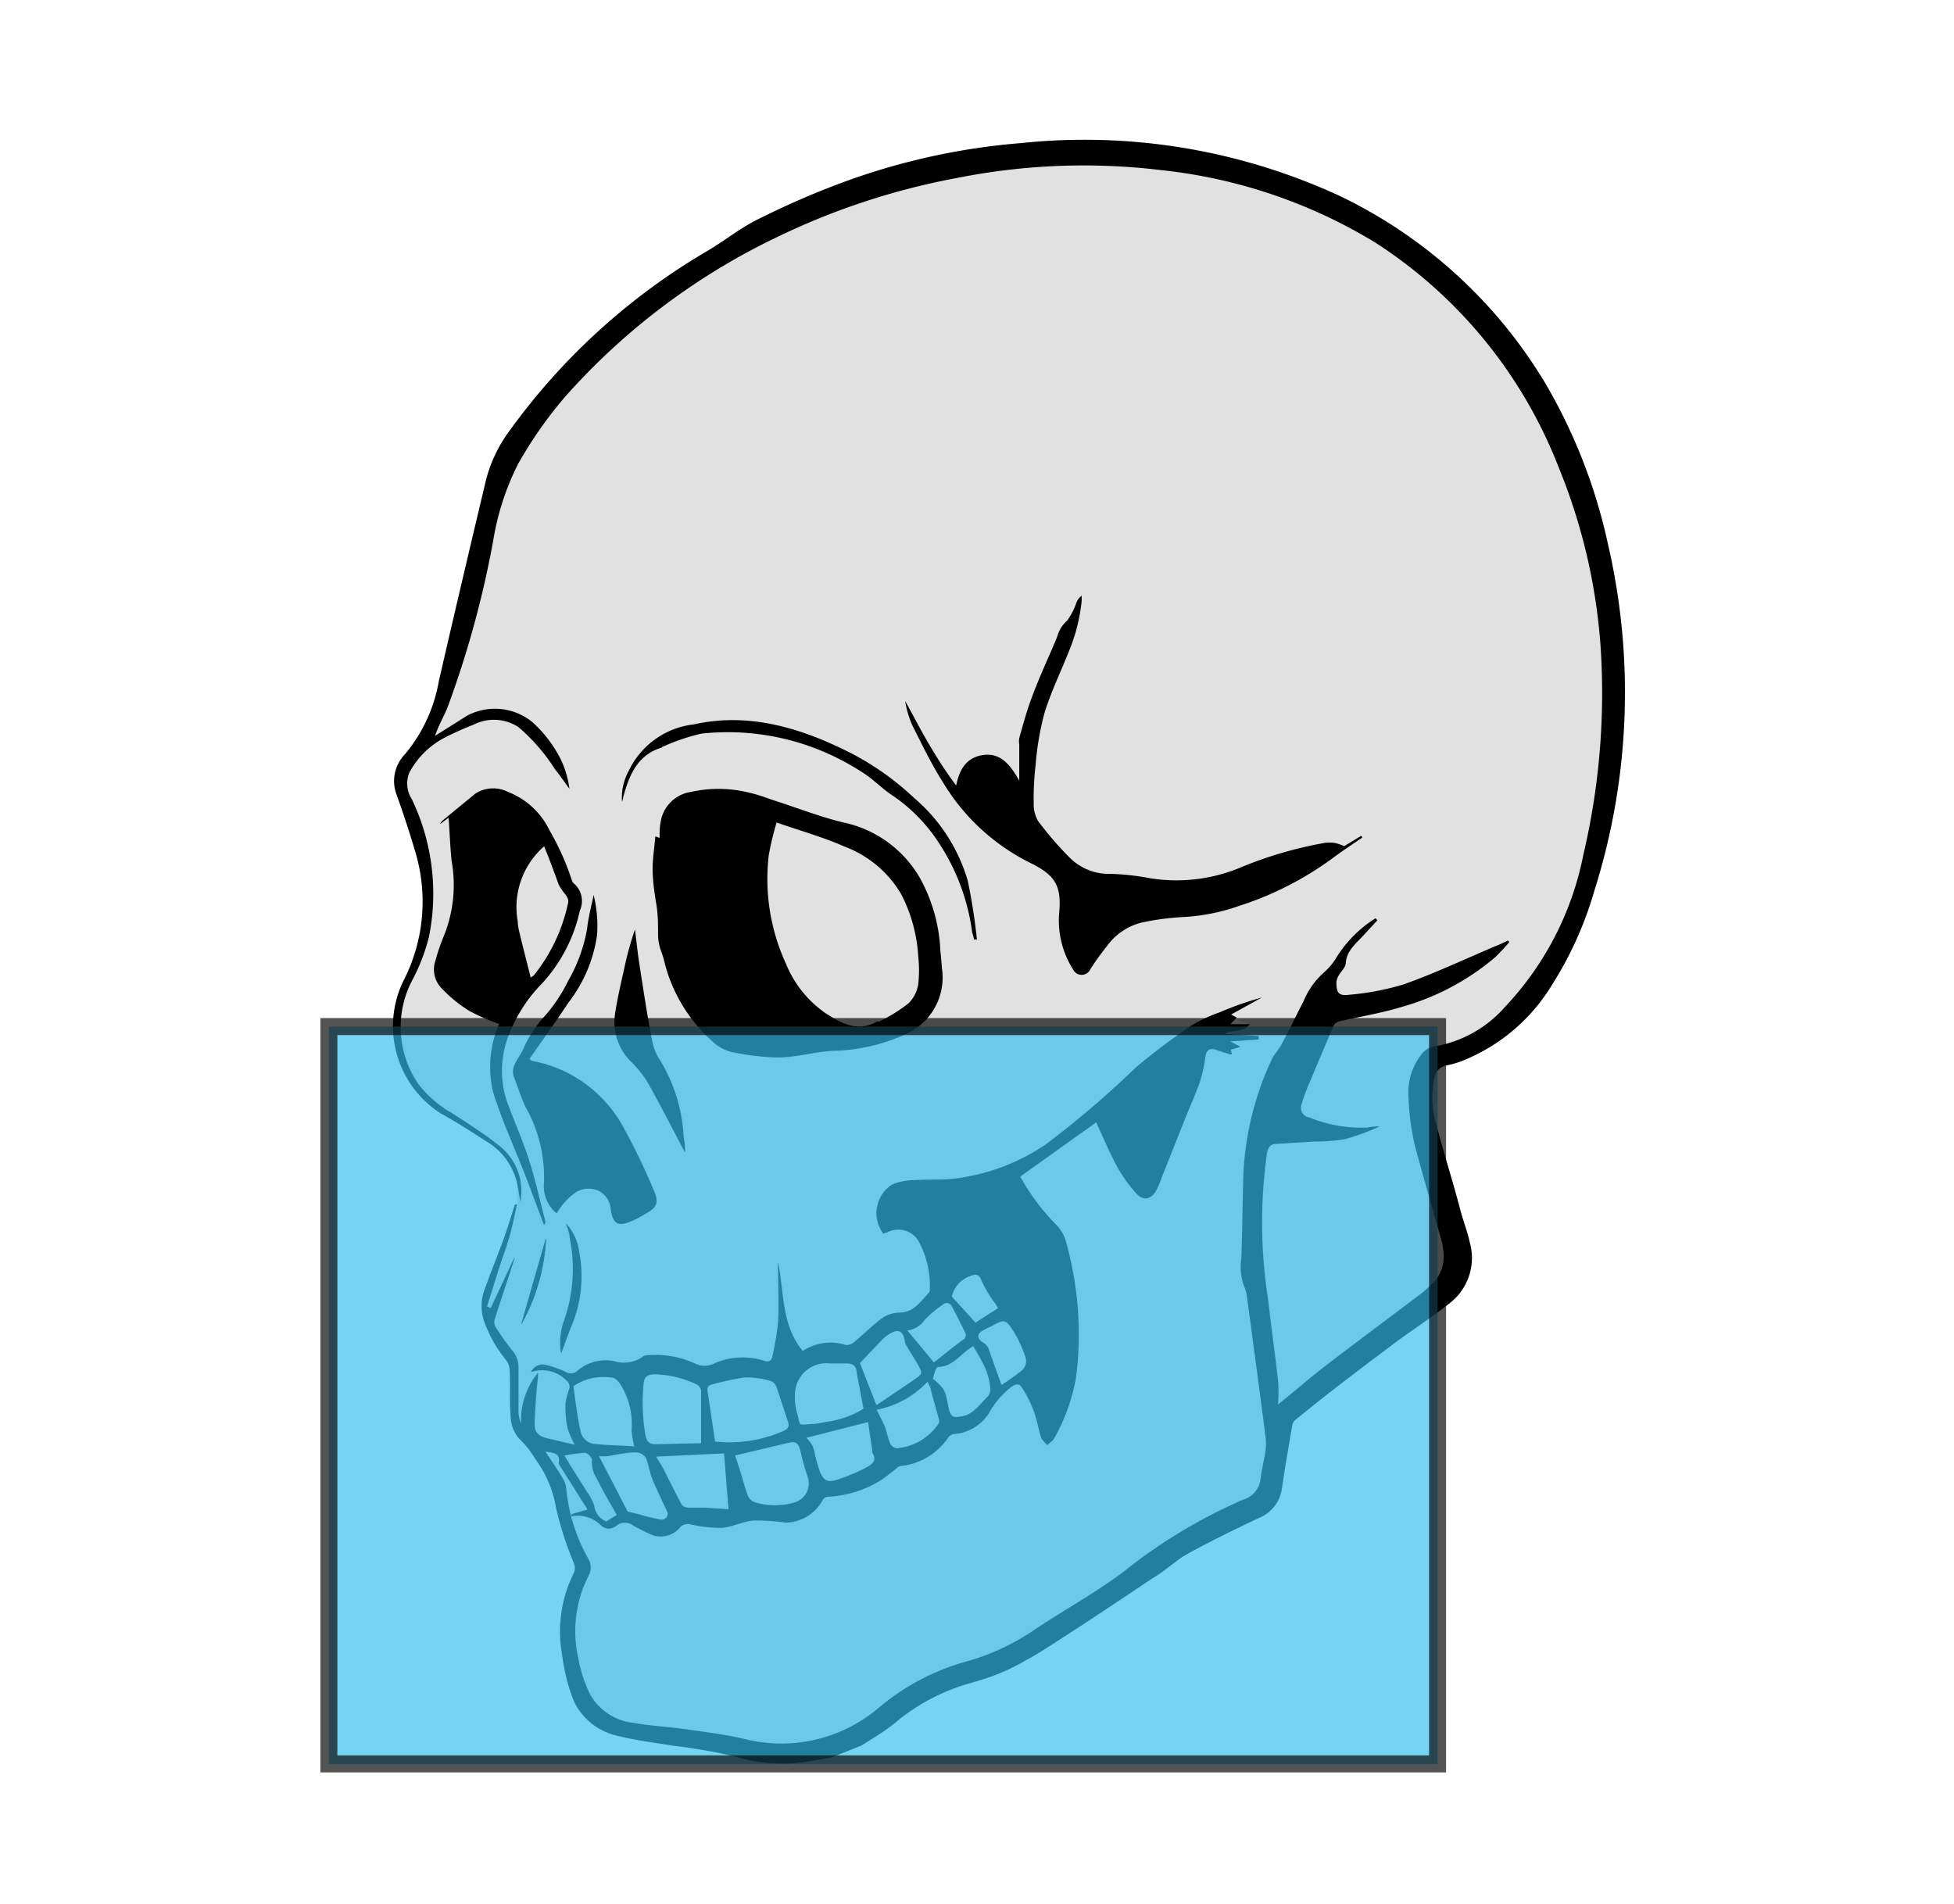
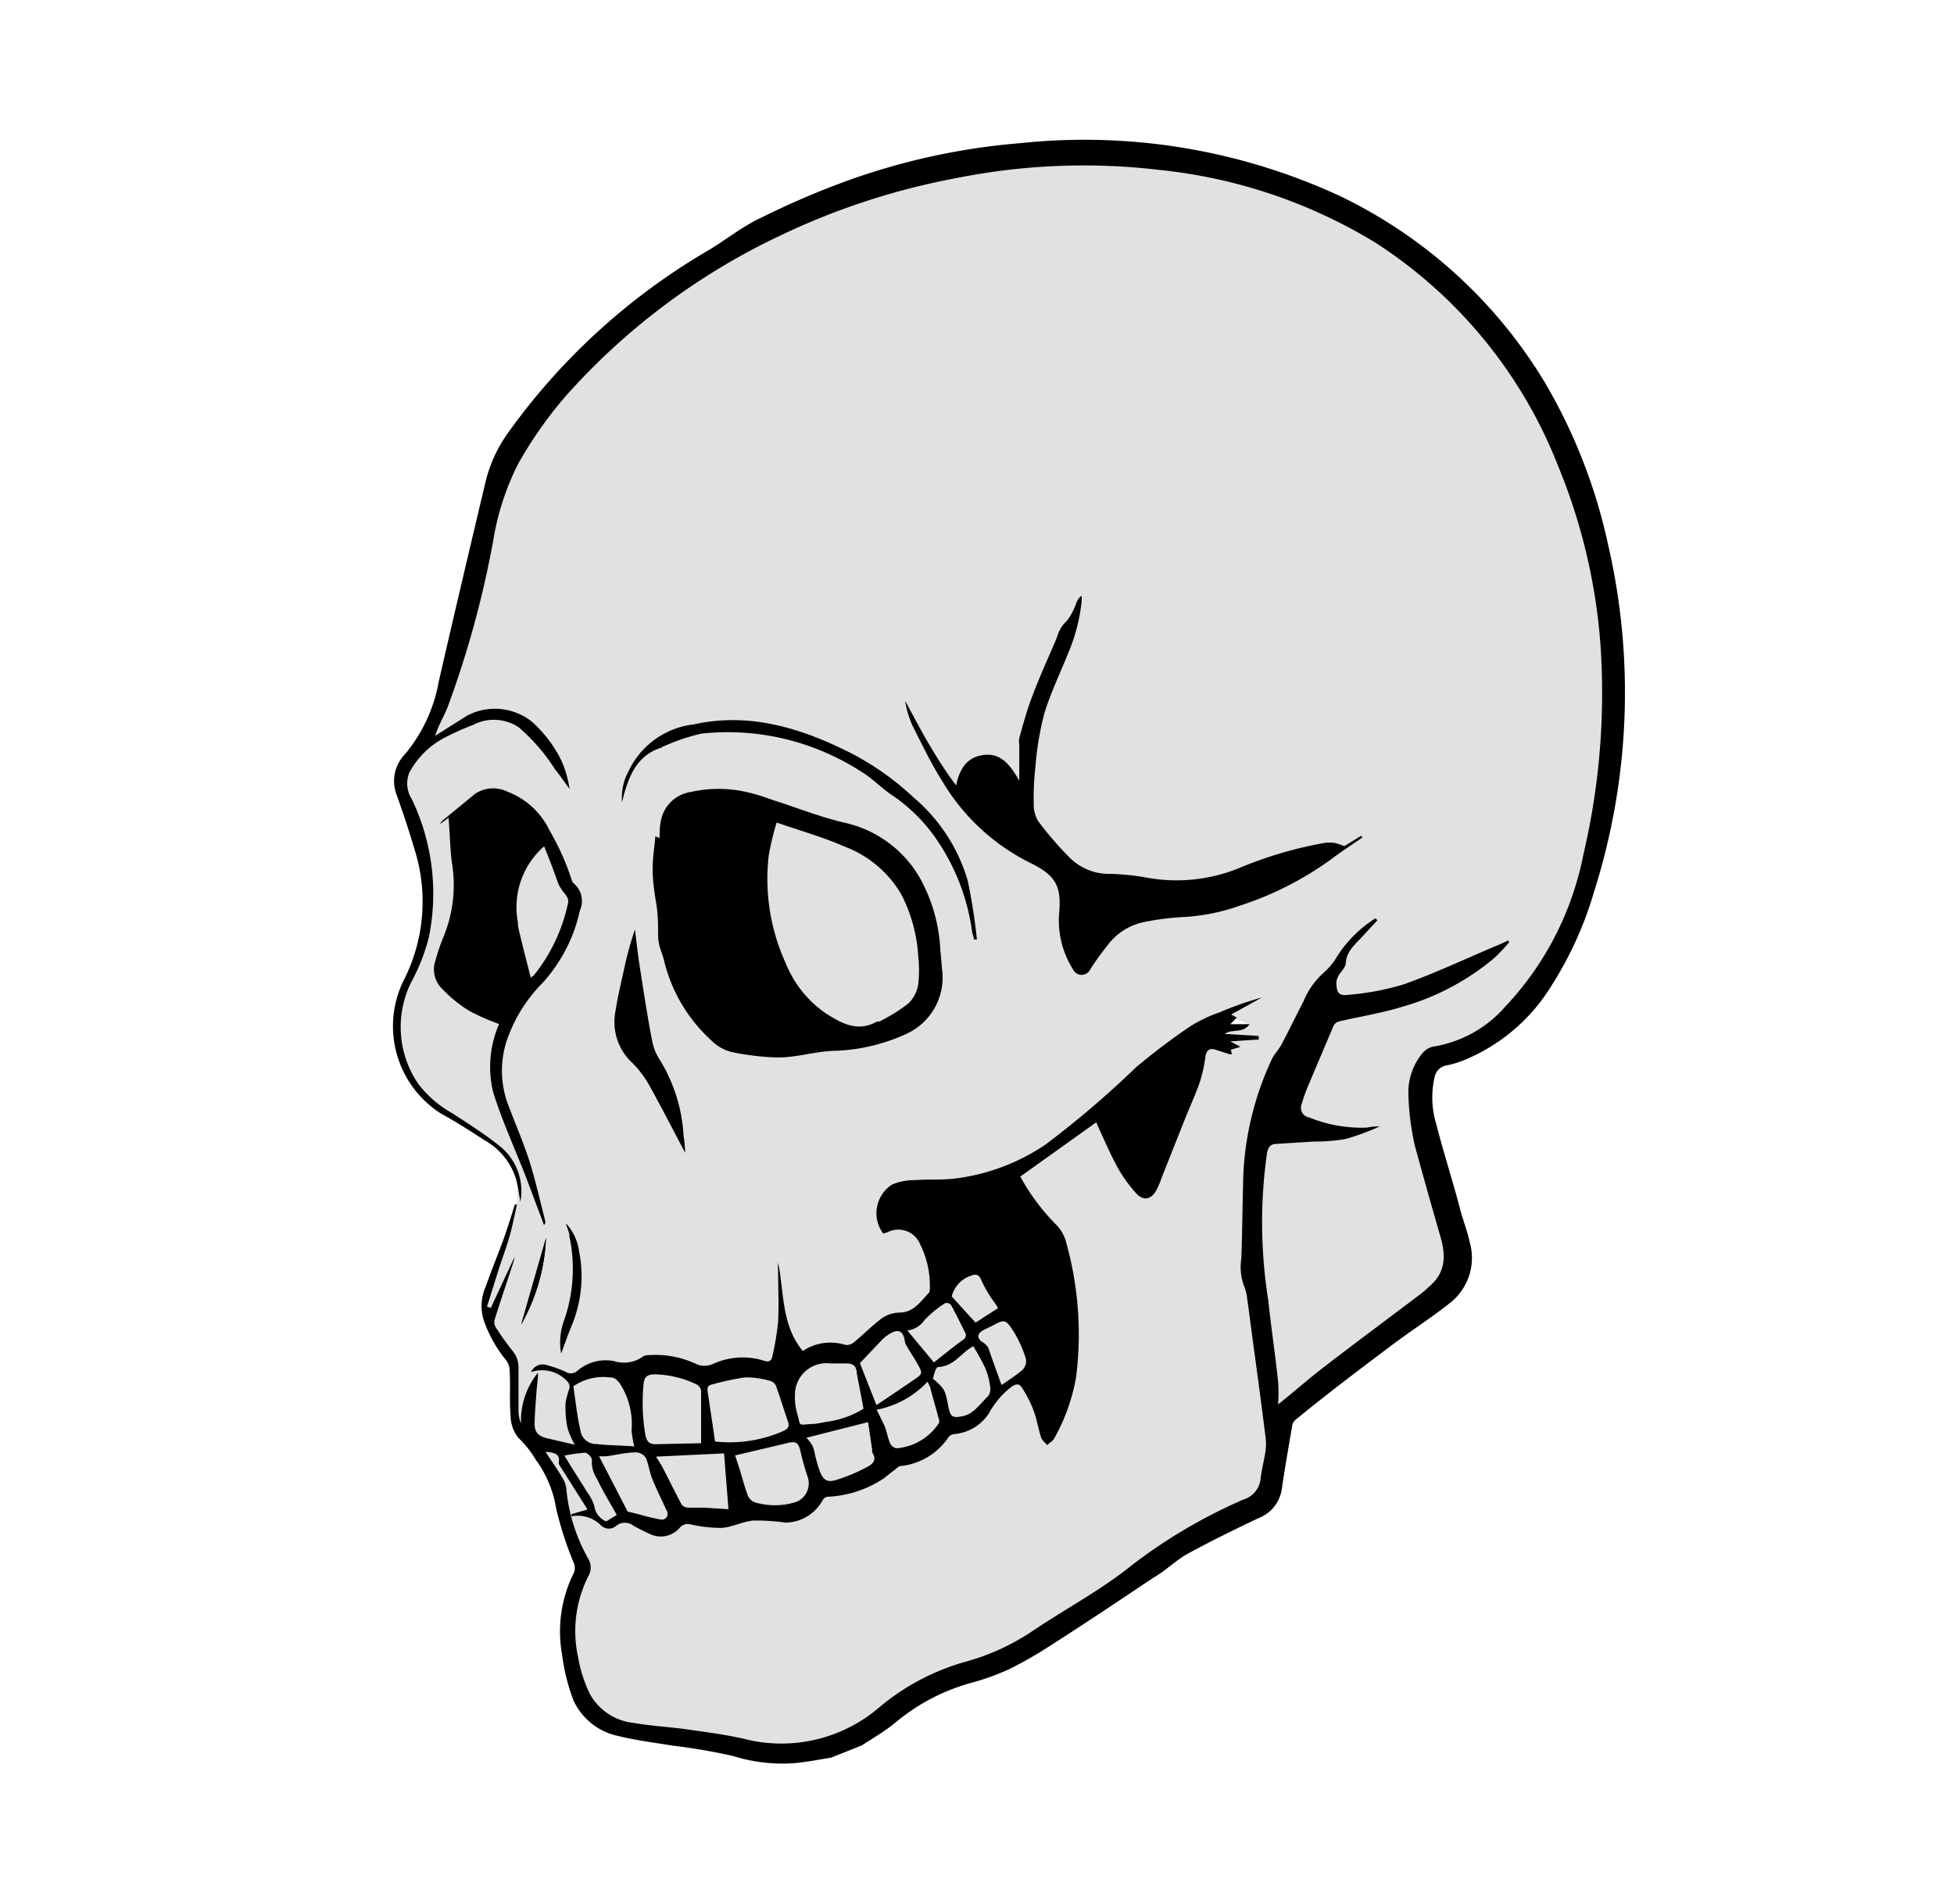
<svg xmlns="http://www.w3.org/2000/svg" id="Слой_1" data-name="Слой 1" viewBox="0 0 114.91 111.99">
  <defs>
    <style>.cls-1{fill:#e1e1e1;}.cls-2{fill:#35beeb;stroke:#000;stroke-miterlimit:10;opacity:0.67;}</style>
  </defs>
  <path class="cls-1" d="M82.86,64.45,75.19,82.59m-.54-6.15,2-17.61a4.58,4.58,0,0,1,1.16-1.67,3.85,3.85,0,0,0,.83-1A7.28,7.28,0,0,1,80.89,54l.11.12-.86.93c-.43.47-.94.86-1,1.58,0,.26-.29.5-.43.76a1,1,0,0,0-.12.36c0,.63.13.83.74.75a15.7,15.7,0,0,0,3.21-.61c1.83-.65,3.59-1.48,5.38-2.24.26-.1.51-.22.76-.34l.08.09a11.65,11.65,0,0,1-.83.89,14.54,14.54,0,0,1-5.45,2.91c-1.23.38-2.5.58-3.75.87m-7-.53a18.64,18.64,0,0,1,2.48-.87l-1.81,1,.33.18-.38.39,1.14,0M28.64,76.9l.22.09m1.58-7.61a3.93,3.93,0,0,0-1.84-2.31c-.84-.55-1.69-1.09-2.58-1.58a6.09,6.09,0,0,1-2.24-7.76,10.19,10.19,0,0,0,.7-7.71c-.32-1.09-.68-2.17-1.06-3.24a2.26,2.26,0,0,1,.46-2.41,9.13,9.13,0,0,0,2-4.28c.9-3.93,1.83-7.86,2.76-11.78a8.33,8.33,0,0,1,1.42-3A38,38,0,0,1,41.61,14.75c1.07-.63,2-1.41,3.16-1.95a48.59,48.59,0,0,1,5-2.15A39.29,39.29,0,0,1,60,8.42a35.76,35.76,0,0,1,18.8,3.11,28.41,28.41,0,0,1,12.07,11A32.12,32.12,0,0,1,94.56,32a38.64,38.64,0,0,1-.8,20.38,21.34,21.34,0,0,1-2.5,5.55,10.86,10.86,0,0,1-5.18,4.42,5.61,5.61,0,0,1-1,.3.86.86,0,0,0-.71.67,5.35,5.35,0,0,0,.09,2.78c.44,1.72,1,3.43,1.44,5.14.17.61.4,1.2.53,1.81a3.36,3.36,0,0,1-1.21,3.61c-1.11.88-2.31,1.64-3.43,2.49C79.89,80.58,78,82,76.18,83.5a.55.55,0,0,0-.19.34c-.21,1.24-.43,2.48-.61,3.72A2.17,2.17,0,0,1,74,89.28c-1.41.67-2.82,1.36-4.19,2.11-.69.39-1.29,1-2,1.4-2,1.34-4,2.68-6.07,4a22.82,22.82,0,0,1-2.4,1.37,14.2,14.2,0,0,1-2.18.79,11.8,11.8,0,0,0-4.48,2.33c-.61.51-1.31.91-2,1.36l-1.88.73c-.75.12-1.49.27-2.24.33a9.7,9.7,0,0,1-3.5-.42,34.23,34.23,0,0,0-3.53-.61c-1.11-.18-2.23-.32-3.32-.59A3.72,3.72,0,0,1,33.73,100a11.36,11.36,0,0,1-.67-2.67,7.72,7.72,0,0,1,.7-4.86.79.79,0,0,0,0-.52,19.89,19.89,0,0,1-1.06-3.28,6.62,6.62,0,0,0-1.2-2.84,5.74,5.74,0,0,0-1-1.26,2.08,2.08,0,0,1-.47-1.3c-.08-.9,0-1.81-.06-2.72a1,1,0,0,0-.22-.58,7.6,7.6,0,0,1-1.28-2.27,2.76,2.76,0,0,1,.08-2c.35-1,.73-1.91,1.08-2.87.23-.65.43-1.3.65-2l.12,0" />
  <path d="M30.65,77.89l1.46-5.09A11.36,11.36,0,0,1,30.65,77.89Z" />
  <path d="M48.88,103.36c-.75.12-1.49.27-2.24.33a9.7,9.7,0,0,1-3.5-.42,34.23,34.23,0,0,0-3.53-.61c-1.11-.18-2.23-.32-3.32-.59A3.72,3.72,0,0,1,33.73,100a11.36,11.36,0,0,1-.67-2.67,7.72,7.72,0,0,1,.7-4.86.79.79,0,0,0,0-.52,19.89,19.89,0,0,1-1.06-3.28,6.62,6.62,0,0,0-1.2-2.84,5.74,5.74,0,0,0-1-1.26,2.08,2.08,0,0,1-.47-1.3c-.08-.9,0-1.81-.06-2.72a1,1,0,0,0-.22-.58,7.6,7.6,0,0,1-1.28-2.27,2.76,2.76,0,0,1,.08-2c.35-1,.73-1.91,1.08-2.87.23-.65.43-1.3.65-2l.12,0c-.15.68-.28,1.36-.47,2s-.45,1.33-.66,2-.42,1.35-.63,2l.22.09,1.4-3h0a2.09,2.09,0,0,1-.08.34c-.36,1.11-.74,2.22-1.09,3.34a.58.58,0,0,0,.05.43,15.9,15.9,0,0,0,1,1.41,1.46,1.46,0,0,1,.35,1c0,.85,0,1.7,0,2.54a2.17,2.17,0,0,0,.15.74,4.48,4.48,0,0,1,1-3c0,.4-.06.72-.08,1-.05.67-.11,1.35-.12,2s.38.78.86.89l1.5.35A5.21,5.21,0,0,1,33.38,84a5.89,5.89,0,0,1-.12-1.51,5.48,5.48,0,0,1,.23-.86.44.44,0,0,0-.09-.35,2,2,0,0,0-2.17-.59.74.74,0,0,1,.86-.43,7.13,7.13,0,0,1,1.15.4.58.58,0,0,0,.74-.07,2.56,2.56,0,0,1,2.12-.55,1.92,1.92,0,0,0,1.69-.25c.14-.12.42-.1.63-.11a5.56,5.56,0,0,1,2.51.53,1.21,1.21,0,0,0,1,0,4.17,4.17,0,0,1,3-.19c.28.1.44,0,.49-.25a16.09,16.09,0,0,0,.34-2.06c.05-1,0-2,0-2.94a3.08,3.08,0,0,1,0-.52c.36,1.76.18,3.66,1.45,5.2a2.92,2.92,0,0,1,2.51-.36.65.65,0,0,0,.48-.14c.57-.47,1.09-1,1.68-1.44a1.87,1.87,0,0,1,1-.32c.85,0,1.25-.65,1.75-1.17a.31.31,0,0,0,.05-.2,5.43,5.43,0,0,0-.56-2.63,1.39,1.39,0,0,0-1.94-.72l-.24.07a2,2,0,0,1,.52-2.88,3.4,3.4,0,0,1,1.36-.26c.76-.06,1.54,0,2.31-.09a12.14,12.14,0,0,0,5.35-2,56.36,56.36,0,0,0,5.32-4.54A39.63,39.63,0,0,1,70,60.35a8.59,8.59,0,0,1,1.73-.82,18.64,18.64,0,0,1,2.48-.87l-1.81,1,.33.18-.38.39,1.14,0c-.43.57-1,.25-1.47.57l2,.12v.21l-1.67.11.6.32-.57.17.07.27s-.1,0-.13,0l-.87-.28c-.34-.1-.51.07-.56.41a8.69,8.69,0,0,1-.34,1.53c-.27.77-.62,1.52-.92,2.28l-1.31,3.3A5.16,5.16,0,0,1,68,70c-.3.54-.76.64-1.17.19a8.23,8.23,0,0,1-1.12-1.56c-.43-.78-.77-1.6-1.15-2.41L64.47,66,60,69.19a12.62,12.62,0,0,0,2.16,2.88,2.36,2.36,0,0,1,.57,1.11A20,20,0,0,1,63.28,81,11.28,11.28,0,0,1,62,84.58c-.08.16-.28.27-.42.4-.13-.15-.31-.29-.36-.46-.17-.53-.25-1.09-.45-1.6a6.79,6.79,0,0,0-.69-1.34c-.15-.23-.35-.21-.63,0a5,5,0,0,0-1.3,1.54,2.69,2.69,0,0,1-2,1.21.51.51,0,0,0-.36.17A3.86,3.86,0,0,1,53,86.21c-.17,0-.32.19-.48.3s-.49.41-.77.57a6.46,6.46,0,0,1-3.09.94.4.4,0,0,0-.28.2,2.53,2.53,0,0,1-2.18,1.32h0a12.33,12.33,0,0,0-1.91-.12c-.62.06-1.22.38-1.84.43a8.12,8.12,0,0,1-1.82-.2.62.62,0,0,0-.68.22,1.47,1.47,0,0,1-1.64.38,11.64,11.64,0,0,1-1.06-.53.81.81,0,0,0-1,0,.66.66,0,0,1-.94-.05,1.93,1.93,0,0,0-1.7-.5l0-.13.91-.26s0,0,0-.06l-1.6-2.53s-.07-.11-.06-.16c.1-.56-.28-.6-.78-.66.36.57.69,1,1,1.55a1.37,1.37,0,0,1,.22.6,10.28,10.28,0,0,0,1.28,4.12,1,1,0,0,1,.07.95A7.16,7.16,0,0,0,34,97.47a8.06,8.06,0,0,0,.69,2.15,3.35,3.35,0,0,0,2.58,1.7c1,.18,2.09.23,3.13.38s2.26.3,3.37.56a8.84,8.84,0,0,0,7.93-1.85,13.59,13.59,0,0,1,5.12-2.7,13.46,13.46,0,0,0,4-1.86c1.91-1.28,4-2.39,5.76-3.82a31.1,31.1,0,0,1,6.55-3.85,1.42,1.42,0,0,0,1-1.2c.06-.55.21-1.09.29-1.64a3.1,3.1,0,0,0,0-.86c-.23-1.82-.47-3.63-.72-5.45-.12-.89-.23-1.78-.36-2.68a2.54,2.54,0,0,0-.18-.72A3.25,3.25,0,0,1,73,74c.06-1.68.07-3.36.12-5a17.93,17.93,0,0,1,1.64-6.64c.14-.34.42-.6.59-.92.45-.84.86-1.7,1.3-2.54a4.58,4.58,0,0,1,1.16-1.67,3.85,3.85,0,0,0,.83-1A7.28,7.28,0,0,1,80.89,54l.11.12-.86.93c-.43.47-.94.86-1,1.58,0,.26-.29.5-.43.76a1,1,0,0,0-.12.36c0,.63.13.83.74.75a15.7,15.7,0,0,0,3.21-.61c1.83-.65,3.59-1.48,5.38-2.24.26-.1.51-.22.76-.34l.08.09a11.65,11.65,0,0,1-.83.89,14.54,14.54,0,0,1-5.45,2.91c-1.23.38-2.5.58-3.75.87a.51.51,0,0,0-.3.24Q77.71,62,77,63.69a9.58,9.58,0,0,0-.45,1.23.58.58,0,0,0,.46.8,8.13,8.13,0,0,0,3.38.59,3.61,3.61,0,0,1,.75-.07,14.43,14.43,0,0,1-2,.74,10.45,10.45,0,0,1-1.86.15l-2.23.14c-.32,0-.47.18-.54.54a29,29,0,0,0,.07,8.63c.17,1.6.41,3.19.58,4.78a9.32,9.32,0,0,1,0,1.37c1-.79,1.81-1.52,2.7-2.2,1.88-1.45,3.79-2.86,5.69-4.3.19-.14.35-.3.53-.46,1-.86.93-1.92.6-3-.5-1.75-1-3.5-1.48-5.27a15.24,15.24,0,0,1-.37-2.86,3.62,3.62,0,0,1,.8-2.54,1.15,1.15,0,0,1,.64-.41,7.09,7.09,0,0,0,4.22-2.32,18.11,18.11,0,0,0,4.63-9,41.43,41.43,0,0,0,1-12.31,34.12,34.12,0,0,0-2.48-10.49A27.58,27.58,0,0,0,80.87,14.26,30.34,30.34,0,0,0,68.25,10a38,38,0,0,0-11.94.46,41.71,41.71,0,0,0-10.44,3.4A39.38,39.38,0,0,0,33.35,23.2a24.23,24.23,0,0,0-2.88,4.08A15.44,15.44,0,0,0,29,31.82a58.52,58.52,0,0,1-2.69,9.8c-.23.56-.55,1.09-.72,1.65l1.89-1.19a3.49,3.49,0,0,1,3.81.37A7.46,7.46,0,0,1,33,44.7a5.94,5.94,0,0,1,.49,1.69c-.28-.38-.55-.78-.85-1.15a11.06,11.06,0,0,0-2.15-2.48,2.64,2.64,0,0,0-2.67-.13,15.48,15.48,0,0,0-1.61.72,4.91,4.91,0,0,0-2.14,2.09A1.7,1.7,0,0,0,24.22,47a12.86,12.86,0,0,1,1,8.12,11.44,11.44,0,0,1-1,2.57,5.91,5.91,0,0,0,.4,6.08,6.57,6.57,0,0,0,2,1.71c.93.61,1.87,1.2,2.73,1.89a3.37,3.37,0,0,1,1.25,3.3c-.08-.47-.14-.89-.24-1.29a3.93,3.93,0,0,0-1.84-2.31c-.84-.55-1.69-1.09-2.58-1.58a6.09,6.09,0,0,1-2.24-7.76,10.19,10.19,0,0,0,.7-7.71c-.32-1.09-.68-2.17-1.06-3.24a2.26,2.26,0,0,1,.46-2.41,9.13,9.13,0,0,0,2-4.28c.9-3.93,1.83-7.86,2.76-11.78a8.33,8.33,0,0,1,1.42-3A38,38,0,0,1,41.61,14.75c1.07-.63,2-1.41,3.16-1.95a48.59,48.59,0,0,1,5-2.15A39.29,39.29,0,0,1,60,8.42a35.76,35.76,0,0,1,18.8,3.11,28.41,28.41,0,0,1,12.07,11A32.12,32.12,0,0,1,94.56,32a38.64,38.64,0,0,1-.8,20.38,21.34,21.34,0,0,1-2.5,5.55,10.86,10.86,0,0,1-5.18,4.42,5.61,5.61,0,0,1-1,.3.86.86,0,0,0-.71.67,5.35,5.35,0,0,0,.09,2.78c.44,1.72,1,3.43,1.44,5.14.17.61.4,1.2.53,1.81a3.36,3.36,0,0,1-1.21,3.61c-1.11.88-2.31,1.64-3.43,2.49C79.89,80.58,78,82,76.18,83.5a.55.55,0,0,0-.19.34c-.21,1.24-.43,2.48-.61,3.72A2.17,2.17,0,0,1,74,89.28c-1.41.67-2.82,1.36-4.19,2.11-.69.39-1.29,1-2,1.4-2,1.34-4,2.68-6.07,4a22.82,22.82,0,0,1-2.4,1.37,14.2,14.2,0,0,1-2.18.79,11.8,11.8,0,0,0-4.48,2.33c-.61.51-1.31.91-2,1.36ZM42.05,84.77a7.81,7.81,0,0,0,4-.61c.31-.14.39-.28.28-.59-.23-.66-.43-1.33-.67-2a.56.56,0,0,0-.29-.34A5.09,5.09,0,0,0,43.81,81a15.85,15.85,0,0,0-1.91.41c-.32.06-.31.24-.28.47C41.76,82.79,41.9,83.74,42.05,84.77Zm-.82.1c0-1.1,0-2.09,0-3.08a.51.51,0,0,0-.25-.37,6.05,6.05,0,0,0-2.44-.6c-.51,0-.67.16-.7.65a11.19,11.19,0,0,0,.11,2.89c.07.4.23.57.6.57Zm2,.72.26.79c.17.54.3,1.09.51,1.62a.74.74,0,0,0,.47.37,4.11,4.11,0,0,0,2.2,0,1.17,1.17,0,0,0,.83-1.51c-.17-.5-.31-1-.43-1.53s-.31-.58-.76-.47Zm7.55-2.75c-.14-.76-.27-1.43-.4-2.11,0-.33-.18-.55-.55-.55s-.67,0-1,0A1.85,1.85,0,0,0,46.75,82a3.52,3.52,0,0,0,.14,1.16c.21.72,0,.64.85.58.27,0,.55-.07.82-.12A5.59,5.59,0,0,0,50.79,82.84ZM37.3,85.06a6.37,6.37,0,0,1-.16-.94,4.38,4.38,0,0,0-.7-2.78c-.2-.25-.33-.34-.58-.34a3.13,3.13,0,0,0-2.14.52c.12.84.22,1.75.42,2.64a.93.93,0,0,0,.94.76C35.82,85,36.55,85,37.3,85.06Zm5.54,3.69-.26-3.28-4,.19c.17.27.29.46.4.66.37.72.73,1.45,1.11,2.17a.53.53,0,0,0,.36.17c.31,0,.63,0,.94,0Zm8.21-5.12-3.63.92a2.26,2.26,0,0,1,.36.47,2.76,2.76,0,0,1,.16.58,8.91,8.91,0,0,0,.27.92c.2.51.43.67.94.52a10.32,10.32,0,0,0,1.73-.71c.33-.17.76-.4.41-.92,0,0,0-.12,0-.17C51.21,84.71,51.13,84.18,51.05,83.63Zm.49-1,.84-.56,1.37-.93c.5-.34.52-.38.23-.89s-.47-.76-.69-1.15a.53.53,0,0,1-.08-.24c-.09-.58-.37-.73-.86-.44a2.53,2.53,0,0,0-.45.34l-1.33,1.4ZM36.91,88.89l.66.16a11.69,11.69,0,0,0,1.3.31.34.34,0,0,0,.34-.52c-.29-.63-.6-1.25-.86-1.89-.16-.4-.2-.84-.38-1.23a.71.71,0,0,0-.56-.31c-.59,0-1.17.15-1.75.23l-.43,0Zm18-7.78c.66.59.67.61.87,1.66.12.58.28.63.88.5s1-.74,1.45-1.17a.71.71,0,0,0,.12-.54,4.13,4.13,0,0,0-.29-1.11,13.53,13.53,0,0,0-.71-1.29l-.18.12c-.61.4-1,1.07-1.88,1.11-.06,0-.14.13-.17.21A4.54,4.54,0,0,0,54.86,81.11Zm-3.35,1.8c.21.44.37.73.48,1s.18.7.32,1a.52.52,0,0,0,.37.26,3.3,3.3,0,0,0,2.49-1.49.34.34,0,0,0,0-.2c-.16-.59-.33-1.18-.49-1.77,0-.14-.11-.27-.18-.46A5.53,5.53,0,0,1,51.51,82.91Zm3.36-2.79c.53-.41,1.1-.89,1.7-1.32a.32.32,0,0,0,.12-.47c-.27-.54-.53-1.08-.82-1.6a.35.35,0,0,0-.35-.09,6.27,6.27,0,0,0-1.21,1,1.41,1.41,0,0,1-1,.6Zm4,1.31a13.94,13.94,0,0,0,1.19-.85.76.76,0,0,0,.23-.64,6.91,6.91,0,0,0-.72-1.62c-.5-.78-.54-.75-1.37-.3a4.66,4.66,0,0,0-.5.25c-.3.21-.28.43,0,.64a1,1,0,0,1,.37.35C58.37,80,58.62,80.67,58.89,81.43Zm-.23-4.5-.13-.23a7.26,7.26,0,0,1-.83-1.37c-.19-.52-.46-.37-.76-.26a1.71,1.71,0,0,0-1,1.17l1.4,1.54ZM36.27,89.09c-.39-.71-.82-1.39-1.16-2.12a1.77,1.77,0,0,1-.3-1.14c0-.11-.26-.4-.4-.4a9.45,9.45,0,0,0-1.22.17c.42.69.89,1.42,1.34,2.15a2.72,2.72,0,0,1,.42.81,1.14,1.14,0,0,0,.7.91Z" />
  <path d="M38.54,49.18l.25.1c0-.32,0-.63.06-.93a2.11,2.11,0,0,1,1.79-1.78,7.44,7.44,0,0,1,3.48.06c.5.11,1,.31,1.46.46,1.4.45,2.78,1,4.21,1.32a6.81,6.81,0,0,1,4.29,3.19,9.66,9.66,0,0,1,1.22,4.3c.05.42.07.85.12,1.27a3.64,3.64,0,0,1-2.1,3.62,10.91,10.91,0,0,1-4.07,1c-1.26,0-2.47.45-3.73.39A15.11,15.11,0,0,1,43,61.86a2.57,2.57,0,0,1-1.15-.66,9.27,9.27,0,0,1-2.8-4.72c-.06-.28-.19-.55-.26-.83a2.74,2.74,0,0,1-.09-.63c0-.61,0-1.23-.1-1.83s-.21-1.31-.22-2S38.48,49.9,38.54,49.18Zm7.13-.81a17.41,17.41,0,0,0-.46,1.91,11.93,11.93,0,0,0,1,6.37,6.52,6.52,0,0,0,2.35,2.94c.91.58,1.87,1.13,3,.49.08,0,.2,0,.29-.08a9.32,9.32,0,0,0,1.58-1A2,2,0,0,0,54,57.87a7.33,7.33,0,0,0,0-1.62,9.12,9.12,0,0,0-1-3.66,6.51,6.51,0,0,0-3.32-2.8C48.41,49.23,47.08,48.86,45.67,48.37Z" />
  <path d="M79.05,49.76l1-.61.07.1c-.61.42-1.23.82-1.81,1.26a19.13,19.13,0,0,1-5.4,2.75,11.73,11.73,0,0,1-3.37.67,15.27,15.27,0,0,0-2.43.33,3.57,3.57,0,0,0-2,1.36c-.36.45-.71.93-1,1.4a.56.56,0,0,1-1,0,5.39,5.39,0,0,1-.83-3.25c.16-1.62-.17-2.27-1.64-3A12.44,12.44,0,0,1,55.45,46c-.68-1.07-1.23-2.22-1.8-3.35a5.63,5.63,0,0,1-.42-1.43c.47.85.91,1.71,1.4,2.54s1,1.64,1.6,2.43c.18-.89.56-1.59,1.47-1.77,1.12-.22,1.7.54,2.24,1.49,0-.78,0-1.46,0-2.13a1.2,1.2,0,0,1,0-.38c.22-.77.43-1.56.71-2.31.37-1,.81-2,1.22-2.93.11-.27.24-.54.33-.81a1.9,1.9,0,0,1,.55-.85,3.79,3.79,0,0,0,.55-1.06.92.92,0,0,1,.31-.41c0,.11,0,.22,0,.32a10.49,10.49,0,0,1-.72,2.88c-.49,1.24-1.08,2.44-1.47,3.71A17,17,0,0,0,60.9,45a16.66,16.66,0,0,0-.11,2.23,1.92,1.92,0,0,0,.27,1.07,20.05,20.05,0,0,0,1.86,2.15,3.28,3.28,0,0,0,2.42.94,14.34,14.34,0,0,1,2.26.25,9.75,9.75,0,0,0,5.29-.6,23.61,23.61,0,0,1,5-1.47,2.11,2.11,0,0,1,.61,0A3,3,0,0,1,79.05,49.76Z" />
  <path d="M26.38,48.09l-.5.37,0,0a.72.72,0,0,1,.14-.2l1.92-1.58a1.92,1.92,0,0,1,1.91-.12,4.52,4.52,0,0,1,2.47,2.28,15,15,0,0,1,1.3,2.9.49.49,0,0,0,.1.19,1.36,1.36,0,0,1,.38,1.62,9.23,9.23,0,0,1-2.21,4.27,8.84,8.84,0,0,0-1.95,3,5.66,5.66,0,0,0-.07,4.11c.41,1.1.89,2.19,1.25,3.31s.64,2.39.95,3.58c0,.06,0,.13-.08.22l-.12-.33c-.32-.83-.62-1.66-.94-2.49-.65-1.68-1.41-3.31-1.93-5a6.31,6.31,0,0,1,.35-4,13.49,13.49,0,0,1-1.75-.77A8.15,8.15,0,0,1,26,58.15a1.59,1.59,0,0,1-.39-1.67,11.47,11.47,0,0,1,.43-1.29,8,8,0,0,0,.52-4.55C26.47,49.8,26.45,49,26.38,48.09ZM32,49.77a4.74,4.74,0,0,0-1.55,4.43c0,.24.06.49.12.73.2.84.42,1.68.64,2.56.12-.09.16-.1.19-.14a10.1,10.1,0,0,0,2-4.22.46.46,0,0,0,0-.26,1,1,0,0,0-.15-.27,3.23,3.23,0,0,1-.4-.59C32.59,51.28,32.31,50.53,32,49.77Z" />
-   <path d="M34.91,52.63a7.49,7.49,0,0,1,.2,2.37,8.4,8.4,0,0,1-1.66,3.93c-.75,1.13-1.54,2.23-2.32,3.35.06,0,.09.09.13.1a7.72,7.72,0,0,1,5.45,4A39.21,39.21,0,0,1,38.45,70c.31.7.2,1-.47,1.37a6.82,6.82,0,0,1-.93.48c-.73.29-1,.09-1.13-.68A1.31,1.31,0,0,0,35.14,70a1.43,1.43,0,0,0-1.48.27,4,4,0,0,0-.61.62c-.11.13-.2.29-.32.46a2.08,2.08,0,0,1-.74-1.8,8.35,8.35,0,0,0-1.1-4.48c-.26-.57-.45-1.17-.67-1.75s.28-1.07.52-1.56a7.19,7.19,0,0,1,1.17-1.87A9.07,9.07,0,0,0,33.4,57.7a9.3,9.3,0,0,0,1.13-3.11C34.6,53.93,34.78,53.28,34.91,52.63Z" />
  <path d="M36.58,47.16a3.27,3.27,0,0,1,.4-1.84A4.84,4.84,0,0,1,40.8,42.6c3.09-.69,6,.12,8.76,1.45a16.33,16.33,0,0,1,4.18,2.86,10.11,10.11,0,0,1,3.17,4.88,33.63,33.63,0,0,1,.54,3.46l-.18,0c0-.15-.07-.29-.1-.43a12.52,12.52,0,0,0-1.93-5.21,9.85,9.85,0,0,0-2.68-2.78c-.65-.41-1.19-1-1.83-1.4a15.07,15.07,0,0,0-2.31-1.23,14.41,14.41,0,0,0-7.16-1.06,11.7,11.7,0,0,0-2.23.75s-.07,0-.11.07c-1.43.43-1.91,1.61-2.26,2.88C36.63,47,36.61,47.07,36.58,47.16Z" />
  <path d="M40.3,67.8c-.71-1.33-1.39-2.67-2.13-4a6.15,6.15,0,0,0-1-1.31,3.26,3.26,0,0,1-1-2.88c.14-.93.36-1.84.56-2.75a19.45,19.45,0,0,1,.61-2.2c.09.7.16,1.4.27,2.1.23,1.48.46,3,.74,4.44a3.09,3.09,0,0,0,.48,1.17,9.54,9.54,0,0,1,1.37,4.43C40.26,67.16,40.28,67.49,40.3,67.8Z" />
  <path d="M33,79.6a3.75,3.75,0,0,1,.19-2,9.17,9.17,0,0,0,.3-4.87c0-.25-.13-.48-.21-.79a3,3,0,0,1,.78,1.67A7.54,7.54,0,0,1,33.6,78C33.39,78.52,33.22,79,33,79.6Z" />
  <path d="M30.65,77.89l1.46-5.09A11.36,11.36,0,0,1,30.65,77.89Z" />
-   <rect class="cls-2" x="19.34" y="60.37" width="65.2" height="43.36" />
</svg>